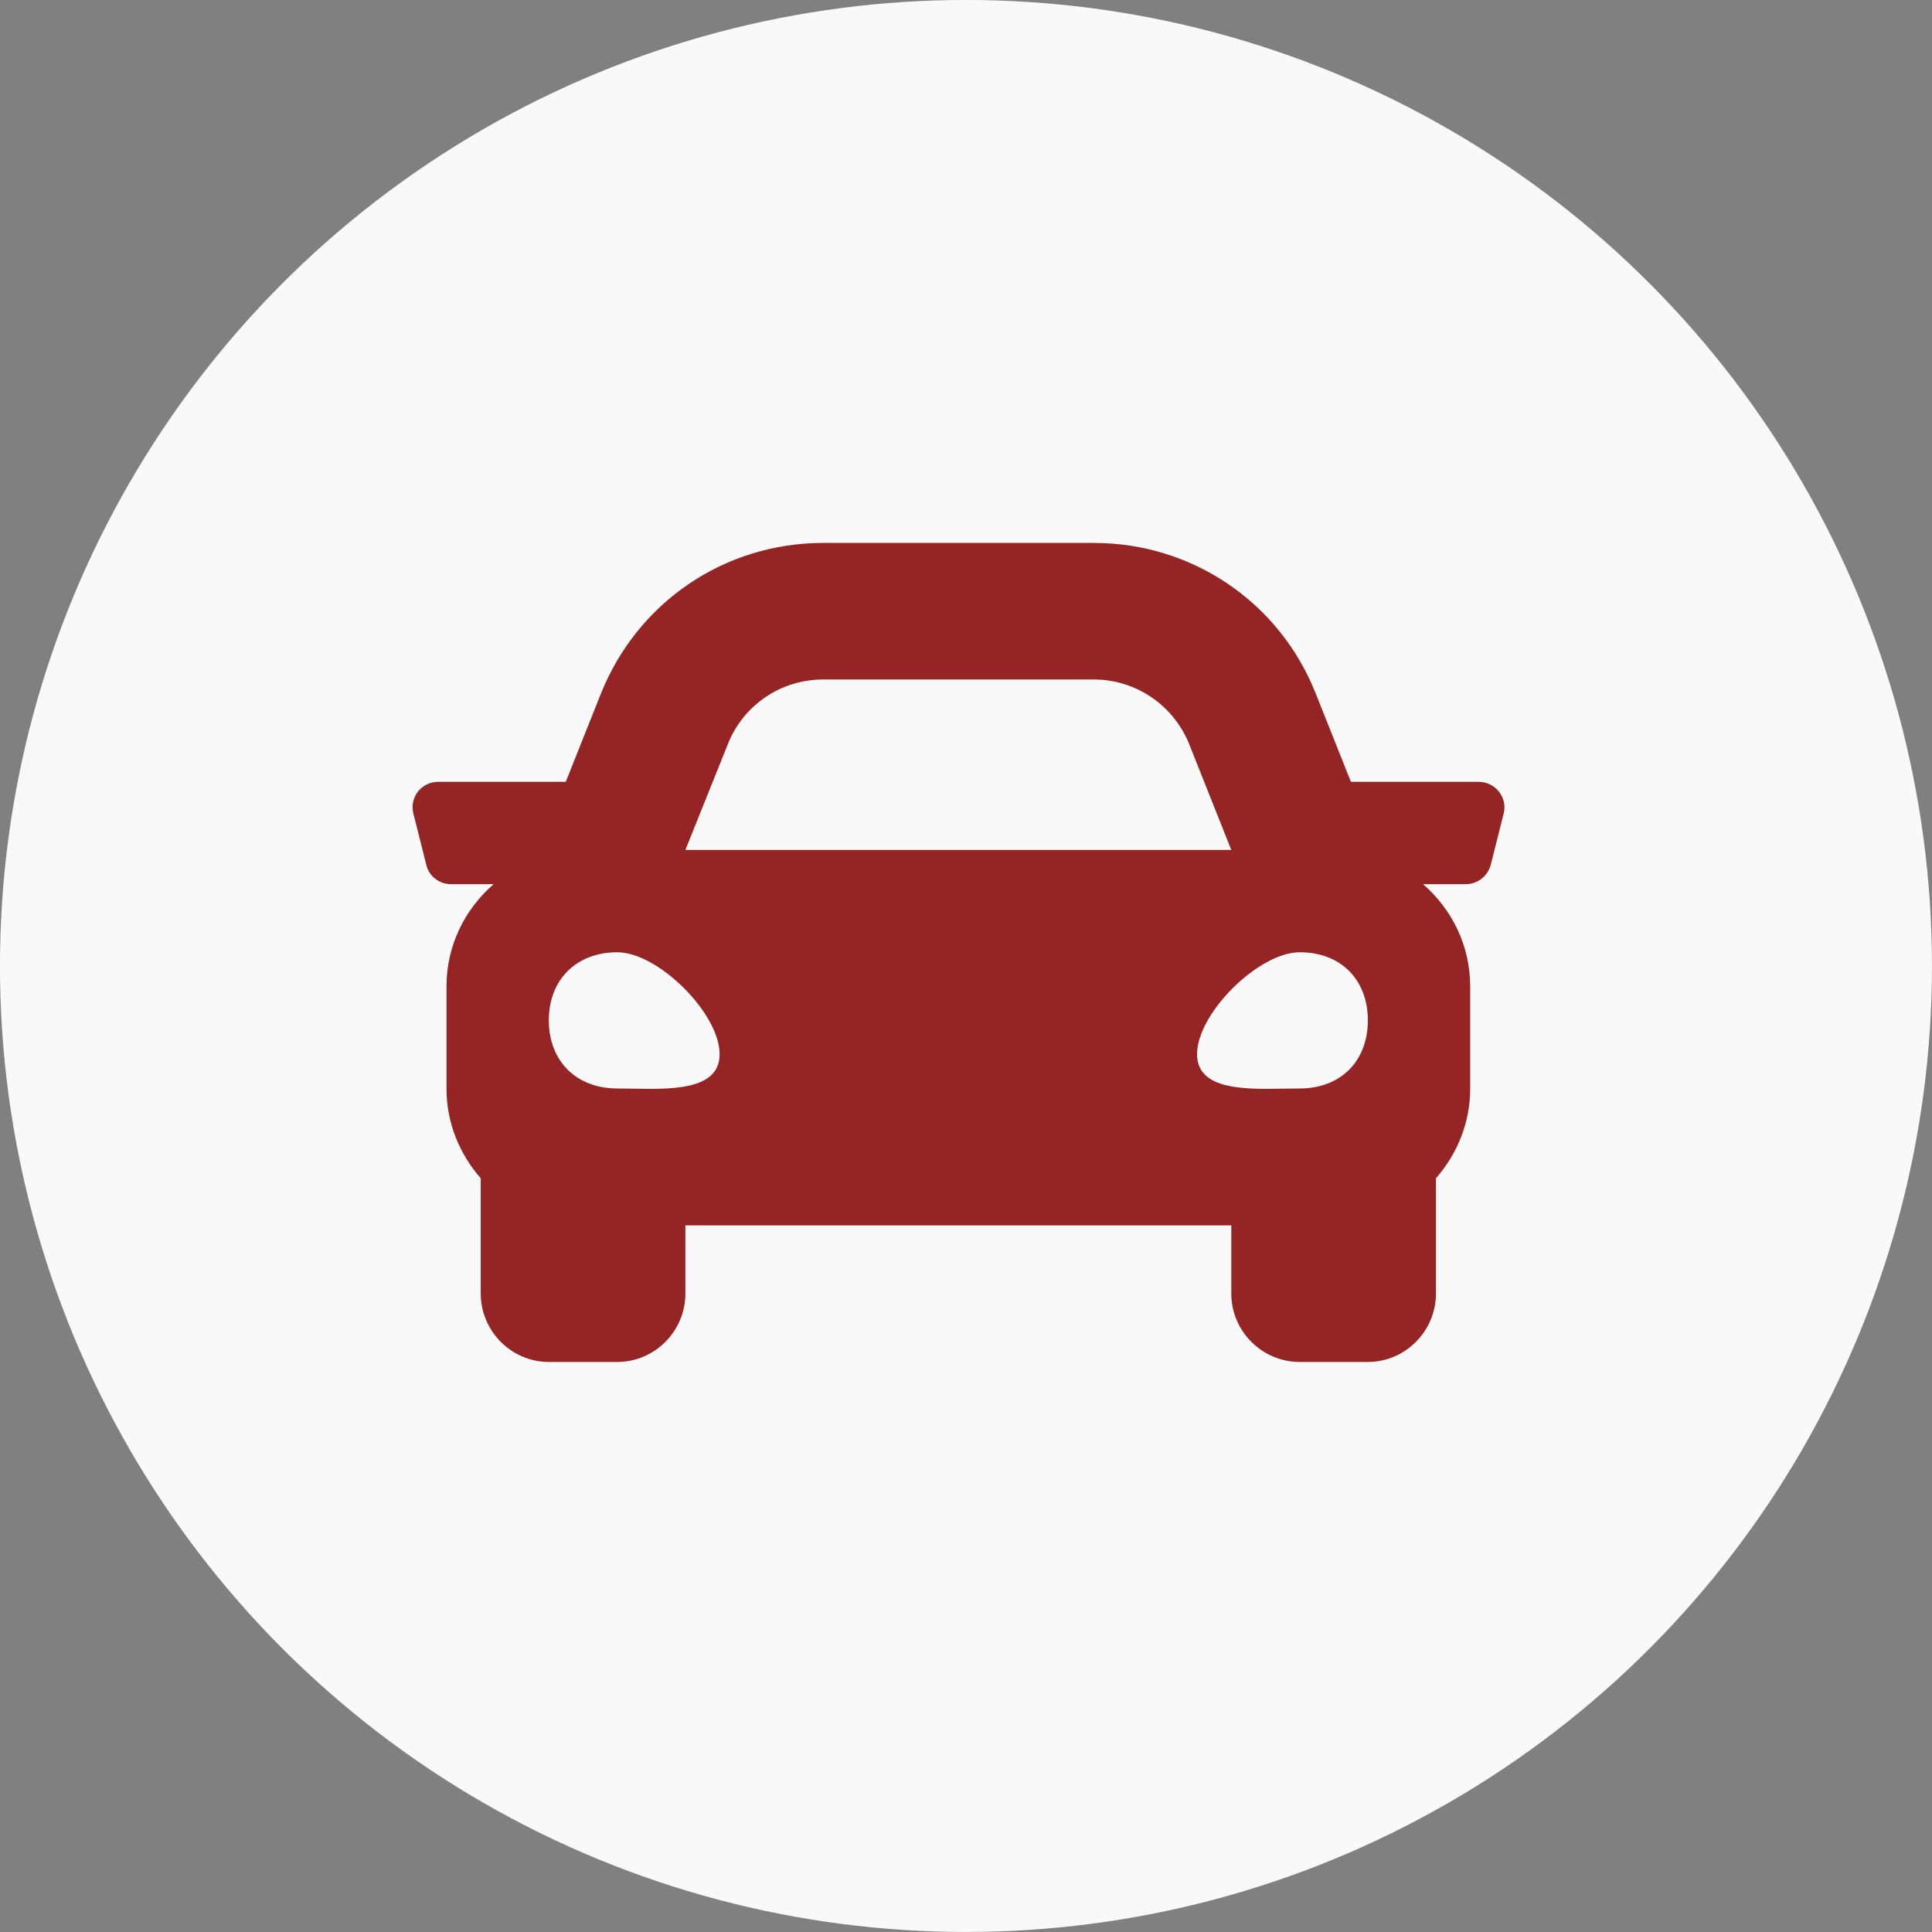
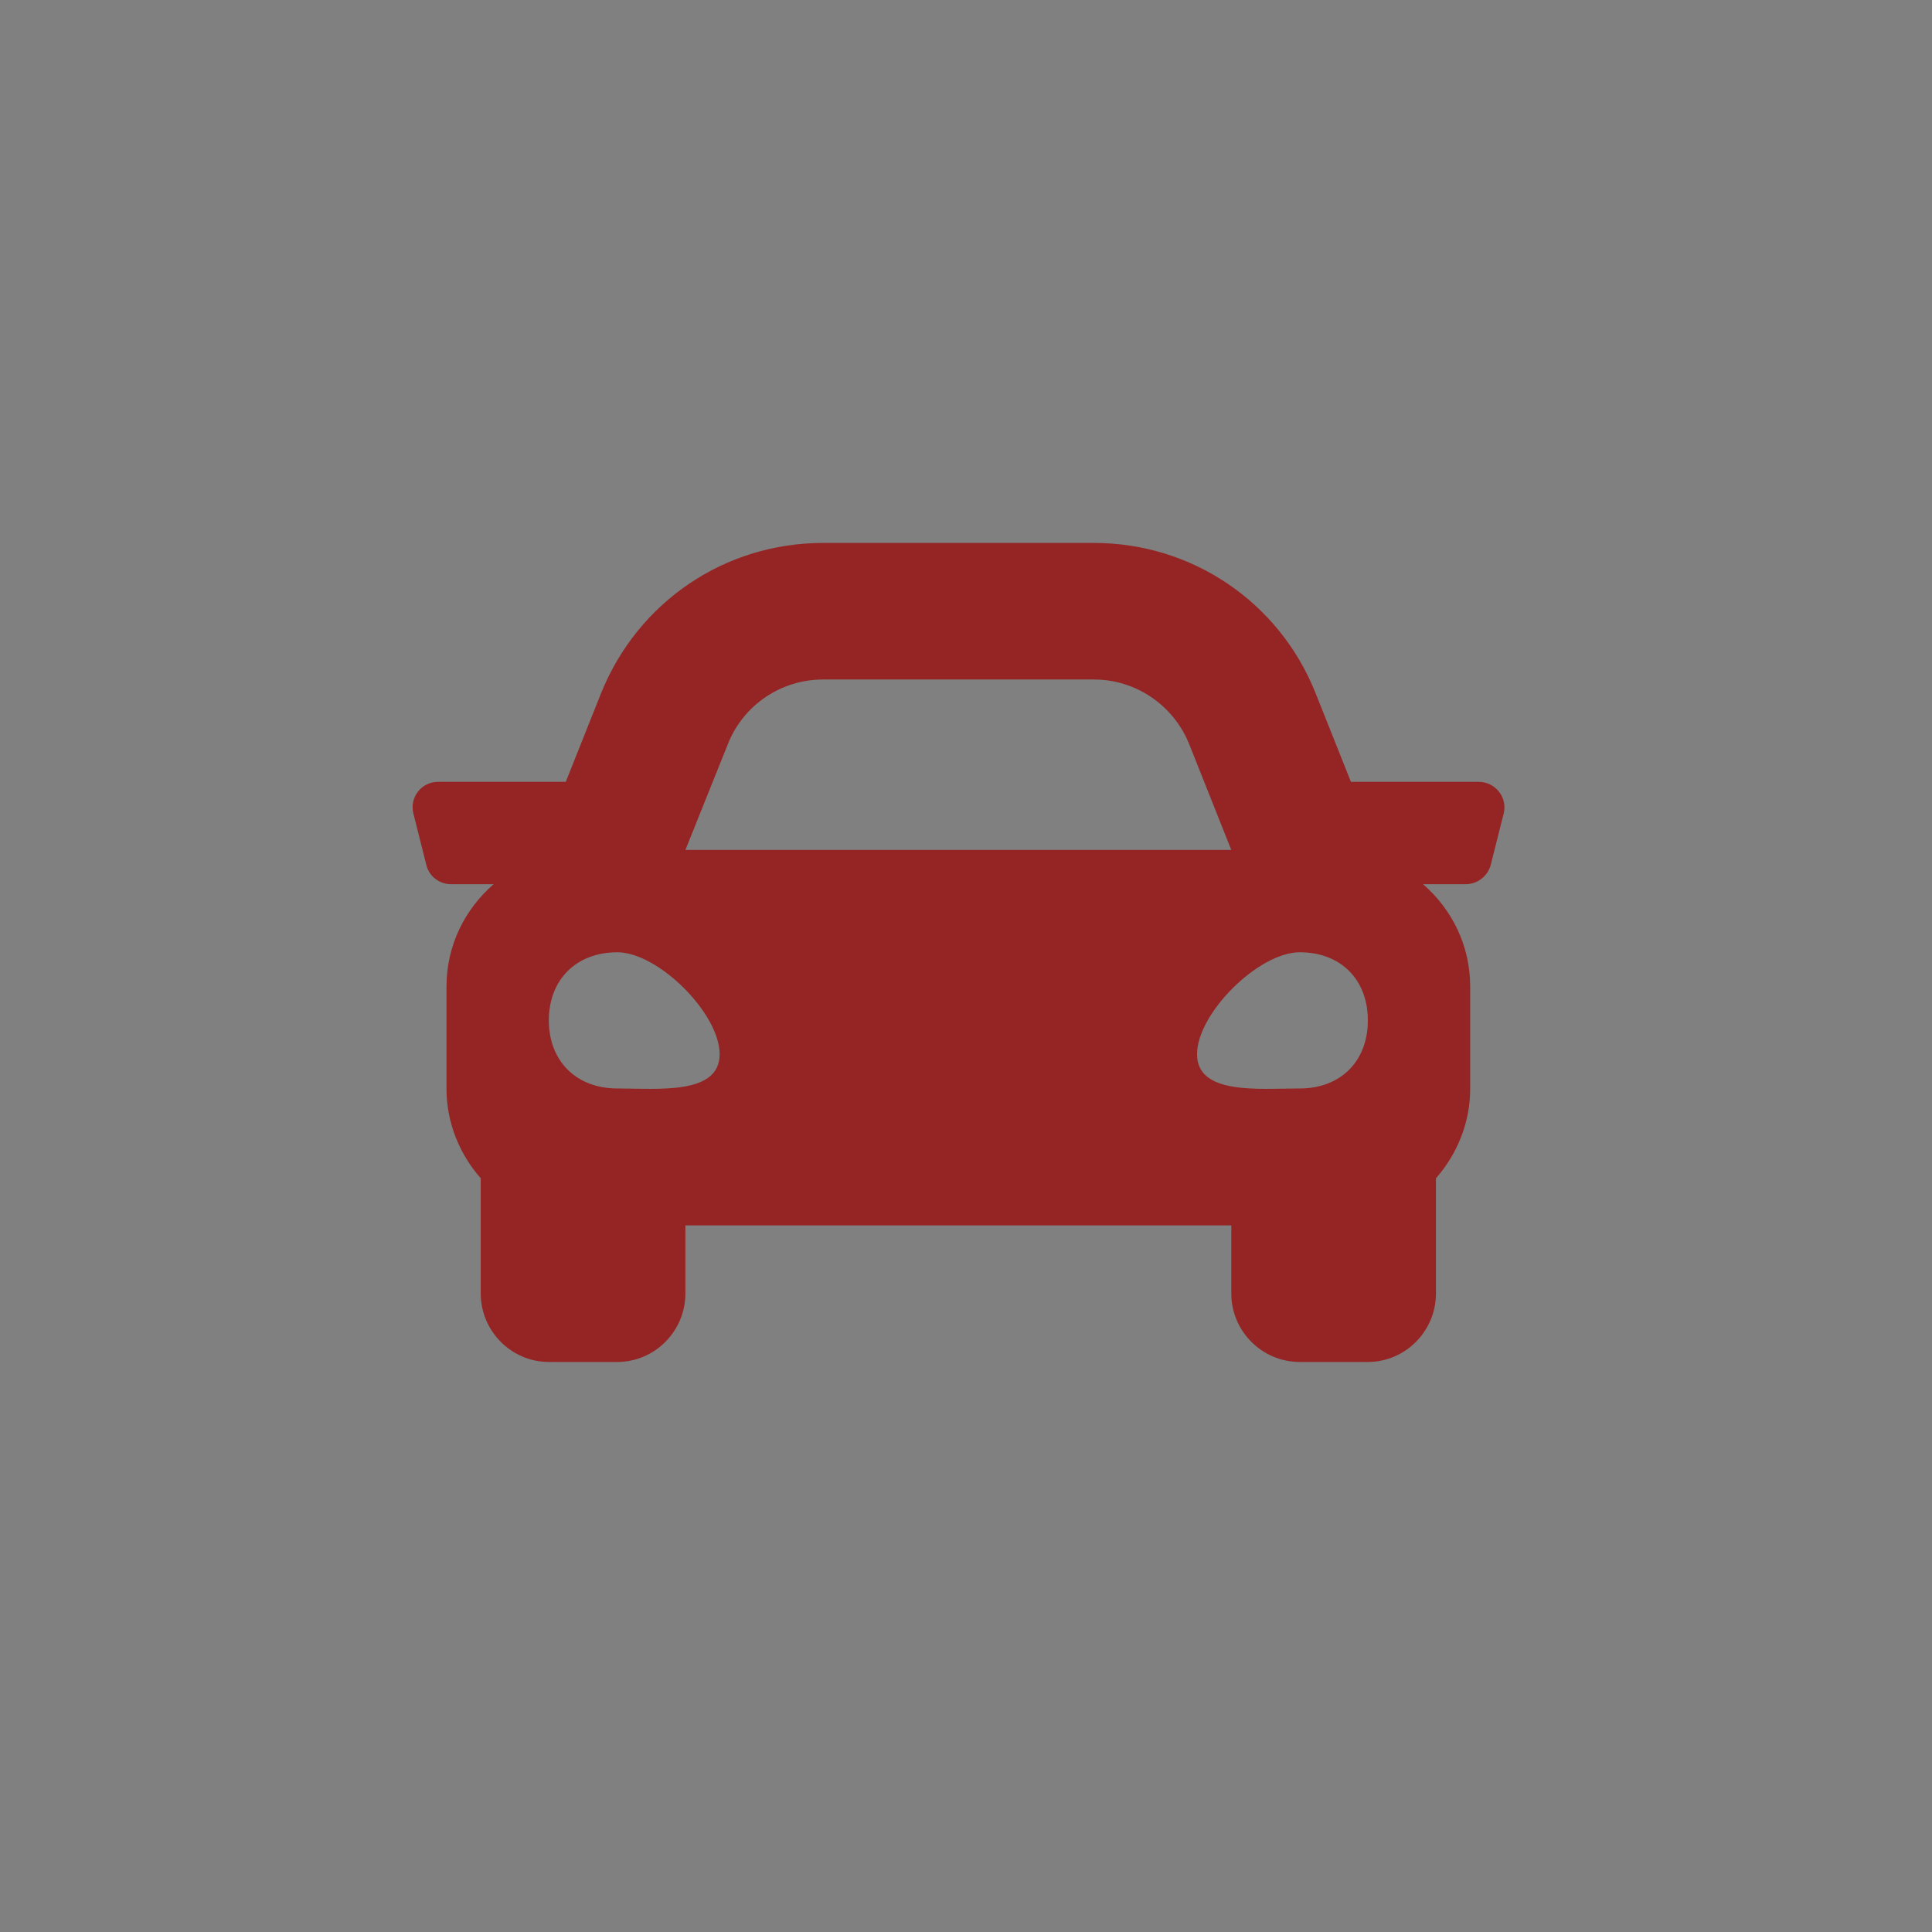
<svg xmlns="http://www.w3.org/2000/svg" width="52.486" height="52.486" viewBox="0 0 52.486 52.486" fill="none">
  <rect x="0" y="0" width="52.486" height="52.486" fill="#808080" stroke="none" />
  <desc>
			Created with Pixso.
	</desc>
  <defs />
-   <circle id="Ellipse 5" cx="26.242" cy="26.242" r="26.243" fill="#F9F9F9" fill-opacity="1" />
  <path id="Vector" d="M40.17 21.24L36.7 21.24L35.74 18.83C34.75 16.35 32.38 14.75 29.72 14.75L22.36 14.75C19.69 14.75 17.33 16.35 16.33 18.83L15.37 21.24L11.9 21.24C11.45 21.24 11.12 21.66 11.23 22.1L11.58 23.49C11.65 23.8 11.93 24.02 12.25 24.02L13.41 24.02C12.63 24.7 12.13 25.68 12.13 26.8L12.13 29.58C12.13 30.51 12.49 31.36 13.06 32.01L13.06 35.14C13.06 36.16 13.89 37 14.91 37L16.77 37C17.79 37 18.62 36.16 18.62 35.14L18.62 33.29L33.45 33.29L33.45 35.14C33.45 36.16 34.28 37 35.31 37L37.16 37C38.18 37 39.01 36.16 39.01 35.14L39.01 32.01C39.58 31.36 39.94 30.51 39.94 29.58L39.94 26.8C39.94 25.68 39.44 24.7 38.66 24.02L39.82 24.02C40.14 24.02 40.42 23.8 40.5 23.49L40.85 22.1C40.96 21.66 40.62 21.24 40.17 21.24ZM19.78 20.2C20.2 19.15 21.22 18.46 22.36 18.46L29.72 18.46C30.85 18.46 31.87 19.15 32.3 20.2L33.45 23.09L18.62 23.09L19.78 20.2ZM16.77 29.57C15.66 29.57 14.91 28.83 14.91 27.72C14.91 26.61 15.66 25.87 16.77 25.87C17.88 25.87 19.55 27.53 19.55 28.64C19.55 29.75 17.88 29.57 16.77 29.57ZM35.31 29.57C34.19 29.57 32.52 29.75 32.52 28.64C32.52 27.53 34.19 25.87 35.31 25.87C36.42 25.87 37.16 26.61 37.16 27.72C37.16 28.83 36.42 29.57 35.31 29.57Z" fill="#942524" fill-opacity="1" fill-rule="nonzero" />
</svg>